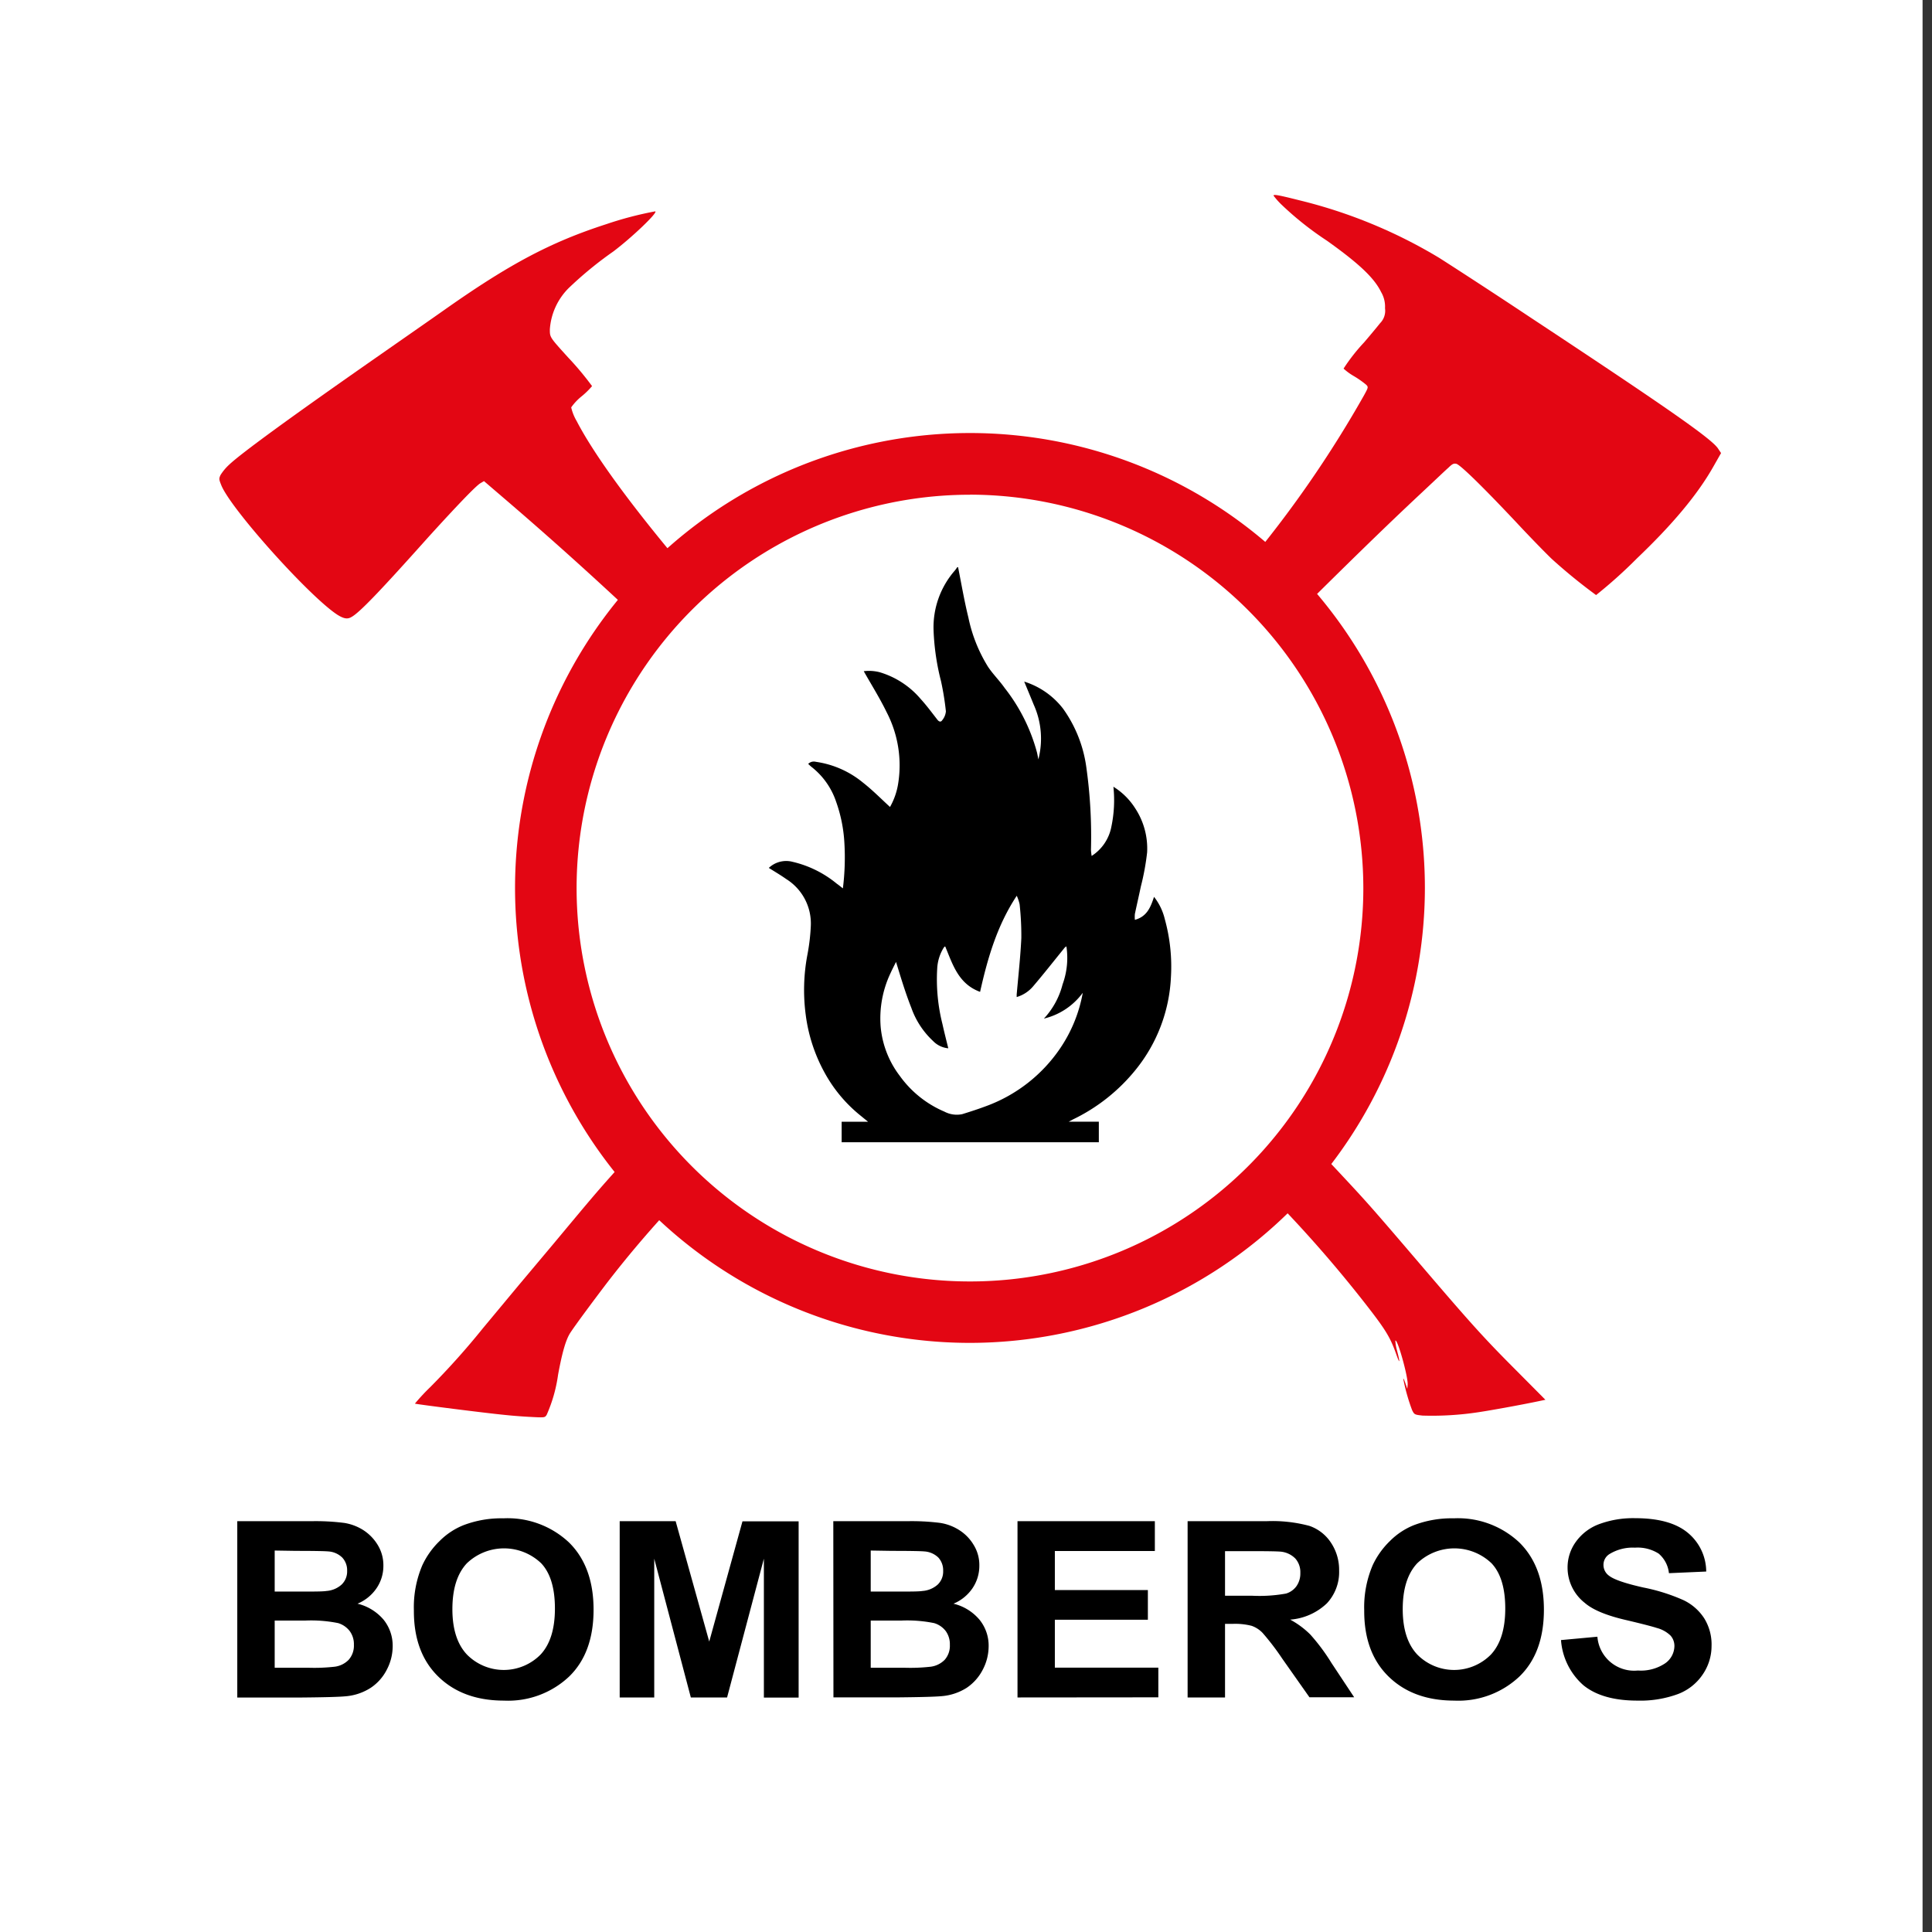
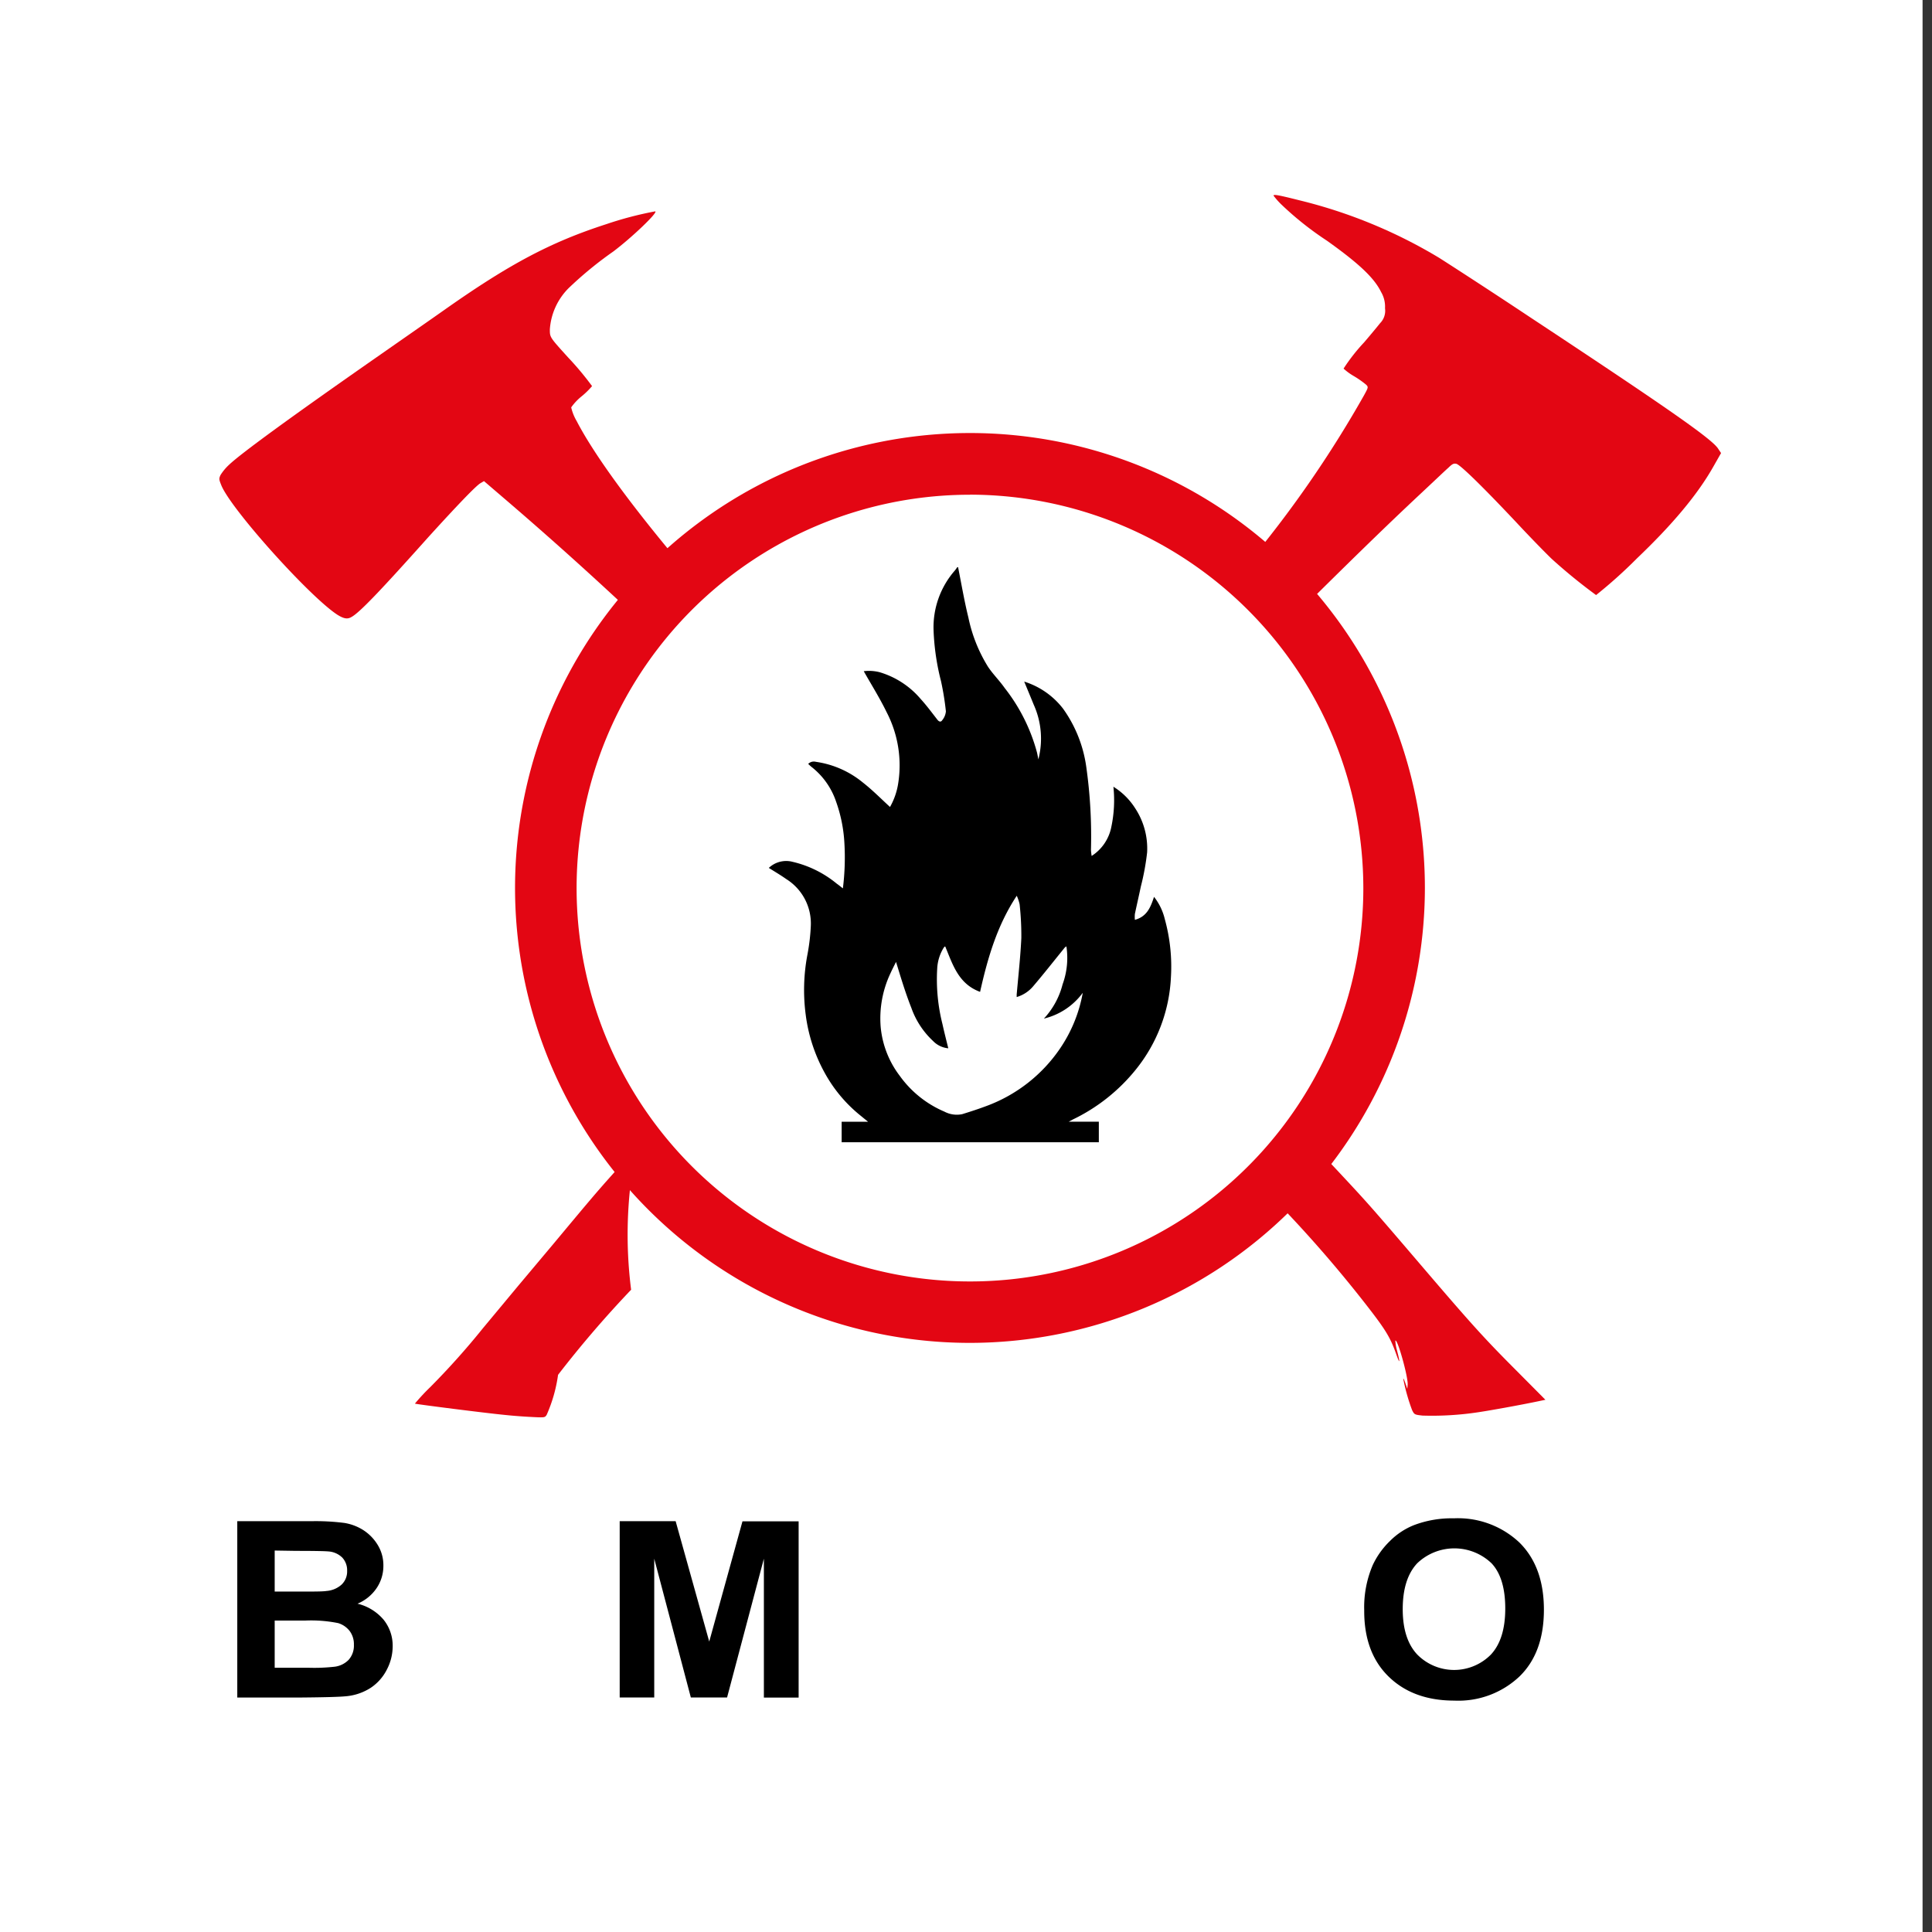
<svg xmlns="http://www.w3.org/2000/svg" viewBox="0 0 282.46 282.46">
  <rect x="0" y="0" width="282.46" height="282.46" fill="#333333" stroke="none" />
  <defs>
    <style>.cls-1{fill:#fff;}.cls-2{fill:#e30613;}</style>
  </defs>
  <title>iconos</title>
  <g id="Capa_1" data-name="Capa 1">
    <rect class="cls-1" x="-1.38" width="282.46" height="282.46" />
    <path class="cls-2" d="M70.23,70.65l.53-.31,2.46,2.11c6.67,5.7,13.07,11.43,20.43,18.35a61.91,61.91,0,0,1,6.84-7.18c-7.84-9.21-13.56-17-16.18-22.06a7,7,0,0,1-.8-2,8,8,0,0,1,1.54-1.63,11.68,11.68,0,0,0,1.51-1.48,44.22,44.22,0,0,0-3.51-4.2c-2.72-3-2.66-2.93-2.66-4.12a9.43,9.43,0,0,1,2.74-6,54.71,54.71,0,0,1,6.52-5.35c2.78-2.09,6.62-5.78,6.14-5.88a52.17,52.17,0,0,0-7.17,1.88c-8.08,2.61-14.1,5.8-23.57,12.47-1.71,1.21-6.31,4.41-10.22,7.14C42.72,60.84,35.27,66.26,33.5,67.94a7.38,7.38,0,0,0-1.26,1.51c-.24.53-.24.62.12,1.51,1.44,3.53,13,16.38,17,18.94.91.56,1.44.65,2,.32,1.2-.63,4.39-4,11.29-11.72C66.82,73.91,69.55,71.06,70.23,70.65Z" />
-     <path class="cls-2" d="M93,168c-1.08,1.1-2.14,2.23-3.33,3.56-2.47,2.76-3.38,3.84-8.68,10.2L75.75,188l-5.14,6.18a111,111,0,0,1-7.7,8.61,29.82,29.82,0,0,0-2.25,2.42c.1.08,10.39,1.39,13.21,1.66,1,.11,2.69.24,3.79.29,2,.11,2,.09,2.26-.3A21.79,21.79,0,0,0,81.59,201c.61-3.33,1.16-5.21,1.82-6.19.92-1.39,3.62-5,5.36-7.29a157.77,157.77,0,0,1,10.68-12.44A63.74,63.74,0,0,1,93,168Z" />
+     <path class="cls-2" d="M93,168c-1.08,1.1-2.14,2.23-3.33,3.56-2.47,2.76-3.38,3.84-8.68,10.2L75.75,188l-5.14,6.18a111,111,0,0,1-7.7,8.61,29.82,29.82,0,0,0-2.25,2.42c.1.08,10.39,1.39,13.21,1.66,1,.11,2.69.24,3.79.29,2,.11,2,.09,2.26-.3A21.79,21.79,0,0,0,81.59,201a157.77,157.77,0,0,1,10.68-12.44A63.74,63.74,0,0,1,93,168Z" />
    <path class="cls-2" d="M207,184.09c-6.28-7.34-7.12-8.3-10.84-12.28-1.86-2-3.18-3.38-4.71-4.79a63.91,63.91,0,0,1-6.3,7.16,186.05,186.05,0,0,1,15.16,17.32c2.35,3.05,3,4.18,3.79,6.4.57,1.63.64,1.44.14-.47A6.46,6.46,0,0,1,204,196c.31-.32,1.88,5.32,1.8,6.42l-.05.63-.29-.85c-.16-.48-.3-.74-.3-.6a28.39,28.39,0,0,0,1.29,4.56c.33.65.34.67,1.53.8a45.26,45.26,0,0,0,8.15-.49c1.56-.23,5.9-1,8.9-1.63l.91-.19-4.36-4.39C216.81,195.48,214.94,193.39,207,184.09Z" />
    <path class="cls-2" d="M251.22,65.64c-.8-1.36-6.93-5.66-27.55-19.28-6.22-4.14-12.21-8-13.29-8.68A73.1,73.1,0,0,0,190,29.29c-3.06-.77-3.81-.91-3.81-.69a10.63,10.63,0,0,0,1.16,1.31A46.48,46.48,0,0,0,194,35.19c4.7,3.35,6.91,5.44,7.92,7.51a4.19,4.19,0,0,1,.57,2.37,2.57,2.57,0,0,1-.72,2.18c-.41.52-1.46,1.78-2.34,2.81a27.1,27.1,0,0,0-3,3.83,8.56,8.56,0,0,0,1.51,1.1,13.68,13.68,0,0,1,1.82,1.28c.3.33.29.38-.33,1.51a165.21,165.21,0,0,1-17.27,24.91A63.17,63.17,0,0,1,189.36,90c7.7-7.64,13-12.83,18.4-17.88,1.8-1.68,3.58-3.38,4-3.74.58-.57.78-.65,1.16-.57.6.16,3.86,3.35,8.72,8.51,2.16,2.32,4.56,4.77,5.31,5.47A80.34,80.34,0,0,0,233.35,87a69.92,69.92,0,0,0,6-5.39c5.15-4.91,8.78-9.25,11.07-13.26l1.2-2.11Z" />
    <path class="cls-2" d="M141.82,196.33a66.51,66.51,0,1,1,66.5-66.5A66.58,66.58,0,0,1,141.82,196.33Zm0-124a57.51,57.51,0,1,0,57.5,57.51A57.58,57.58,0,0,0,141.82,72.32Z" />
    <g id="nMzjj9">
      <path d="M140.07,82.91c.49,2.46.91,4.94,1.51,7.38a22.14,22.14,0,0,0,2.86,7.18c.73,1.1,1.66,2,2.44,3.11a26.24,26.24,0,0,1,4.73,9.44c.07.31.13.63.2,1a12.09,12.09,0,0,0-.68-8c-.45-1.11-.91-2.21-1.39-3.37a11.51,11.51,0,0,1,5.66,3.93,19.09,19.09,0,0,1,3.4,8.44,72.62,72.62,0,0,1,.7,12.24,7.91,7.91,0,0,0,.1.88,6.52,6.52,0,0,0,2.88-4.26,18.8,18.8,0,0,0,.3-5.86,10,10,0,0,1,3.17,3.13,10.69,10.69,0,0,1,1.76,6.47,36.13,36.13,0,0,1-.92,5c-.28,1.34-.59,2.67-.87,4a4.72,4.72,0,0,0,0,.86c1.78-.48,2.31-1.87,2.8-3.36a8.41,8.41,0,0,1,1.57,3.24,26,26,0,0,1,.9,8.51,23.19,23.19,0,0,1-5.1,13.46,26.62,26.62,0,0,1-9.26,7.35l-.58.31h4.4V167H123.05V164h3.86l-1.36-1.11a20.91,20.91,0,0,1-5-6.08,23.77,23.77,0,0,1-2.75-8.42,27.61,27.61,0,0,1,.24-8.79,29.57,29.57,0,0,0,.5-4.19,7.66,7.66,0,0,0-3.59-6.89c-.82-.58-1.69-1.09-2.55-1.63a3.7,3.7,0,0,1,3.48-.89,15.77,15.77,0,0,1,6.45,3.19c.29.2.56.43.9.69a36.18,36.18,0,0,0,.22-6.64,21.33,21.33,0,0,0-1.2-6,10.83,10.83,0,0,0-3.61-5.12,6,6,0,0,1-.48-.44,1.17,1.17,0,0,1,1.13-.3,13.87,13.87,0,0,1,6.83,3c1.41,1.1,2.67,2.38,4,3.6a10.12,10.12,0,0,0,1.2-3.47,16.86,16.86,0,0,0-1.69-10.38c-1-2.06-2.22-4-3.35-6a6.25,6.25,0,0,1,2.33.15,12.54,12.54,0,0,1,6,3.92c.86.94,1.64,2,2.42,3,.26.34.53.4.72.1a2.37,2.37,0,0,0,.54-1.3,40.72,40.72,0,0,0-.71-4.4,34.89,34.89,0,0,1-1.09-7.4,12.6,12.6,0,0,1,3.11-8.79,4.84,4.84,0,0,0,.33-.46ZM131,140.63c-.25.51-.56,1.1-.83,1.7a15.44,15.44,0,0,0-1.42,7.74,13.87,13.87,0,0,0,2.79,7.21,15.49,15.49,0,0,0,6.53,5.24,3.88,3.88,0,0,0,2.61.37c1.23-.38,2.46-.78,3.67-1.24a22.35,22.35,0,0,0,10.63-8.36,21,21,0,0,0,3.32-8.14,9.9,9.9,0,0,1-5.68,3.77,11.5,11.5,0,0,0,2.73-5,11.29,11.29,0,0,0,.56-5.56,1.14,1.14,0,0,0-.39.36c-1.48,1.82-2.93,3.67-4.45,5.45a5,5,0,0,1-2.43,1.6c0-.14,0-.25,0-.37.24-2.75.55-5.51.68-8.27a42.49,42.49,0,0,0-.25-4.91,6.17,6.17,0,0,0-.42-1.26c-2.88,4.36-4.25,9.1-5.36,14.05-3.17-1.16-4-4-5.09-6.62,0,0-.08,0-.1,0a2,2,0,0,0-.17.23,6.41,6.41,0,0,0-.91,3,26.69,26.69,0,0,0,.77,8.11c.26,1.18.56,2.35.85,3.53a3.51,3.51,0,0,1-2.23-1.07,12.11,12.11,0,0,1-3.17-4.84C132.35,145.1,131.68,142.84,131,140.63Z" />
    </g>
    <path d="M34.69,222.4H45.52a32.93,32.93,0,0,1,4.79.25,7.28,7.28,0,0,1,2.83,1.07,6.69,6.69,0,0,1,2.08,2.15,5.65,5.65,0,0,1,.83,3,5.77,5.77,0,0,1-1,3.33,6.27,6.27,0,0,1-2.78,2.26,7.22,7.22,0,0,1,3.81,2.34,6.05,6.05,0,0,1,1.33,3.89,7.41,7.41,0,0,1-.86,3.42,7,7,0,0,1-2.35,2.65A8,8,0,0,1,50.51,248c-.92.09-3.11.15-6.6.18H34.69Zm5.47,4.29v6h3.58c2.13,0,3.46,0,4-.09a3.71,3.71,0,0,0,2.2-.93,2.64,2.64,0,0,0,.81-2,2.72,2.72,0,0,0-.7-1.94,3.19,3.19,0,0,0-2.05-.91c-.55-.05-2.11-.08-4.68-.08Zm0,10.24v6.9h5.06a26.76,26.76,0,0,0,3.75-.16,3.45,3.45,0,0,0,2-1,3.1,3.1,0,0,0,.77-2.19,3.22,3.22,0,0,0-.6-2,3.34,3.34,0,0,0-1.7-1.18,19.87,19.87,0,0,0-4.85-.37Z" />
-     <path d="M60.51,235.44a15.63,15.63,0,0,1,1.24-6.61,11.9,11.9,0,0,1,2.52-3.53,10.33,10.33,0,0,1,3.5-2.32,15.53,15.53,0,0,1,5.84-1,13.1,13.1,0,0,1,9.58,3.53q3.59,3.54,3.59,9.83t-3.56,9.76a13,13,0,0,1-9.54,3.53q-6,0-9.6-3.51T60.51,235.44Zm5.63-.18q0,4.38,2.13,6.64a7.56,7.56,0,0,0,10.76,0q2.1-2.25,2.1-6.73t-2-6.61a7.86,7.86,0,0,0-10.88,0Q66.14,230.82,66.14,235.26Z" />
    <path d="M90.6,248.17V222.4h8.18L103.69,240l4.86-17.58h8.21v25.77h-5.08V227.88l-5.38,20.29H101l-5.35-20.29v20.29Z" />
-     <path d="M121.83,222.4h10.82a33.08,33.08,0,0,1,4.8.25,7.23,7.23,0,0,1,2.82,1.07,6.49,6.49,0,0,1,2.08,2.15,5.57,5.57,0,0,1,.83,3,5.84,5.84,0,0,1-1,3.33,6.27,6.27,0,0,1-2.78,2.26,7.16,7.16,0,0,1,3.8,2.34,6,6,0,0,1,1.34,3.89,7.41,7.41,0,0,1-.86,3.42,7.1,7.1,0,0,1-2.35,2.65,8,8,0,0,1-3.67,1.22q-1.37.13-6.59.18h-9.22Zm5.47,4.29v6h3.58c2.13,0,3.46,0,4-.09a3.74,3.74,0,0,0,2.21-.93,2.63,2.63,0,0,0,.8-2,2.76,2.76,0,0,0-.69-1.94,3.22,3.22,0,0,0-2.06-.91c-.54-.05-2.1-.08-4.67-.08Zm0,10.24v6.9h5.06a26.76,26.76,0,0,0,3.75-.16,3.52,3.52,0,0,0,2-1,3.09,3.09,0,0,0,.76-2.19,3.28,3.28,0,0,0-.59-2,3.32,3.32,0,0,0-1.71-1.18,19.76,19.76,0,0,0-4.85-.37Z" />
-     <path d="M148.76,248.17V222.4h20.08v4.36H154.22v5.71h13.6v4.34h-13.6v7h15.13v4.34Z" />
-     <path d="M173.63,248.17V222.4h11.51a20.79,20.79,0,0,1,6.31.69,6.18,6.18,0,0,1,3.15,2.47,7.14,7.14,0,0,1,1.18,4.06,6.69,6.69,0,0,1-1.79,4.79,8.73,8.73,0,0,1-5.36,2.38,12.75,12.75,0,0,1,2.93,2.17,28.88,28.88,0,0,1,3.11,4.18l3.31,5h-6.54l-3.95-5.61a37,37,0,0,0-2.89-3.79A4.11,4.11,0,0,0,183,237.7a9.58,9.58,0,0,0-2.75-.29H179.1v10.76Zm5.47-14.87h4a21.91,21.91,0,0,0,4.92-.32,2.91,2.91,0,0,0,1.53-1.09,3.24,3.24,0,0,0,.56-1.93,3,3,0,0,0-.73-2.1,3.46,3.46,0,0,0-2.06-1c-.45-.05-1.78-.08-4-.08H179.1Z" />
    <path d="M199.45,235.44a15.63,15.63,0,0,1,1.24-6.61,11.9,11.9,0,0,1,2.52-3.53,10.33,10.33,0,0,1,3.5-2.32,15.53,15.53,0,0,1,5.84-1,13.1,13.1,0,0,1,9.58,3.53q3.59,3.54,3.59,9.83t-3.57,9.76a13,13,0,0,1-9.53,3.53q-6,0-9.6-3.51T199.45,235.44Zm5.63-.18q0,4.38,2.13,6.64a7.56,7.56,0,0,0,10.76,0q2.1-2.25,2.1-6.73t-2-6.61a7.86,7.86,0,0,0-10.88,0Q205.08,230.82,205.08,235.26Z" />
-     <path d="M228.22,239.78l5.32-.49a5.39,5.39,0,0,0,5.92,4.94,6.38,6.38,0,0,0,4-1.06,3.13,3.13,0,0,0,1.34-2.49,2.27,2.27,0,0,0-.57-1.56,4.53,4.53,0,0,0-2-1.11c-.64-.21-2.1-.59-4.38-1.13q-4.4-1-6.17-2.55a6.55,6.55,0,0,1-2.5-5.18,6.37,6.37,0,0,1,1.18-3.69,7.31,7.31,0,0,1,3.38-2.61,14.32,14.32,0,0,1,5.33-.89q5.1,0,7.67,2.12a7.39,7.39,0,0,1,2.71,5.68L244,230a4.35,4.35,0,0,0-1.5-2.86,5.74,5.74,0,0,0-3.47-.87,6.49,6.49,0,0,0-3.73.94,1.84,1.84,0,0,0-.87,1.6,1.93,1.93,0,0,0,.81,1.56c.69.55,2.37,1.13,5,1.72a27.35,27.35,0,0,1,5.9,1.86,7.42,7.42,0,0,1,3,2.62,7.26,7.26,0,0,1,1.09,4.1,7.35,7.35,0,0,1-1.3,4.15,7.6,7.6,0,0,1-3.66,2.87,15.94,15.94,0,0,1-5.89.94q-5.13,0-7.89-2.25A9.72,9.72,0,0,1,228.22,239.78Z" />
  </g>
</svg>